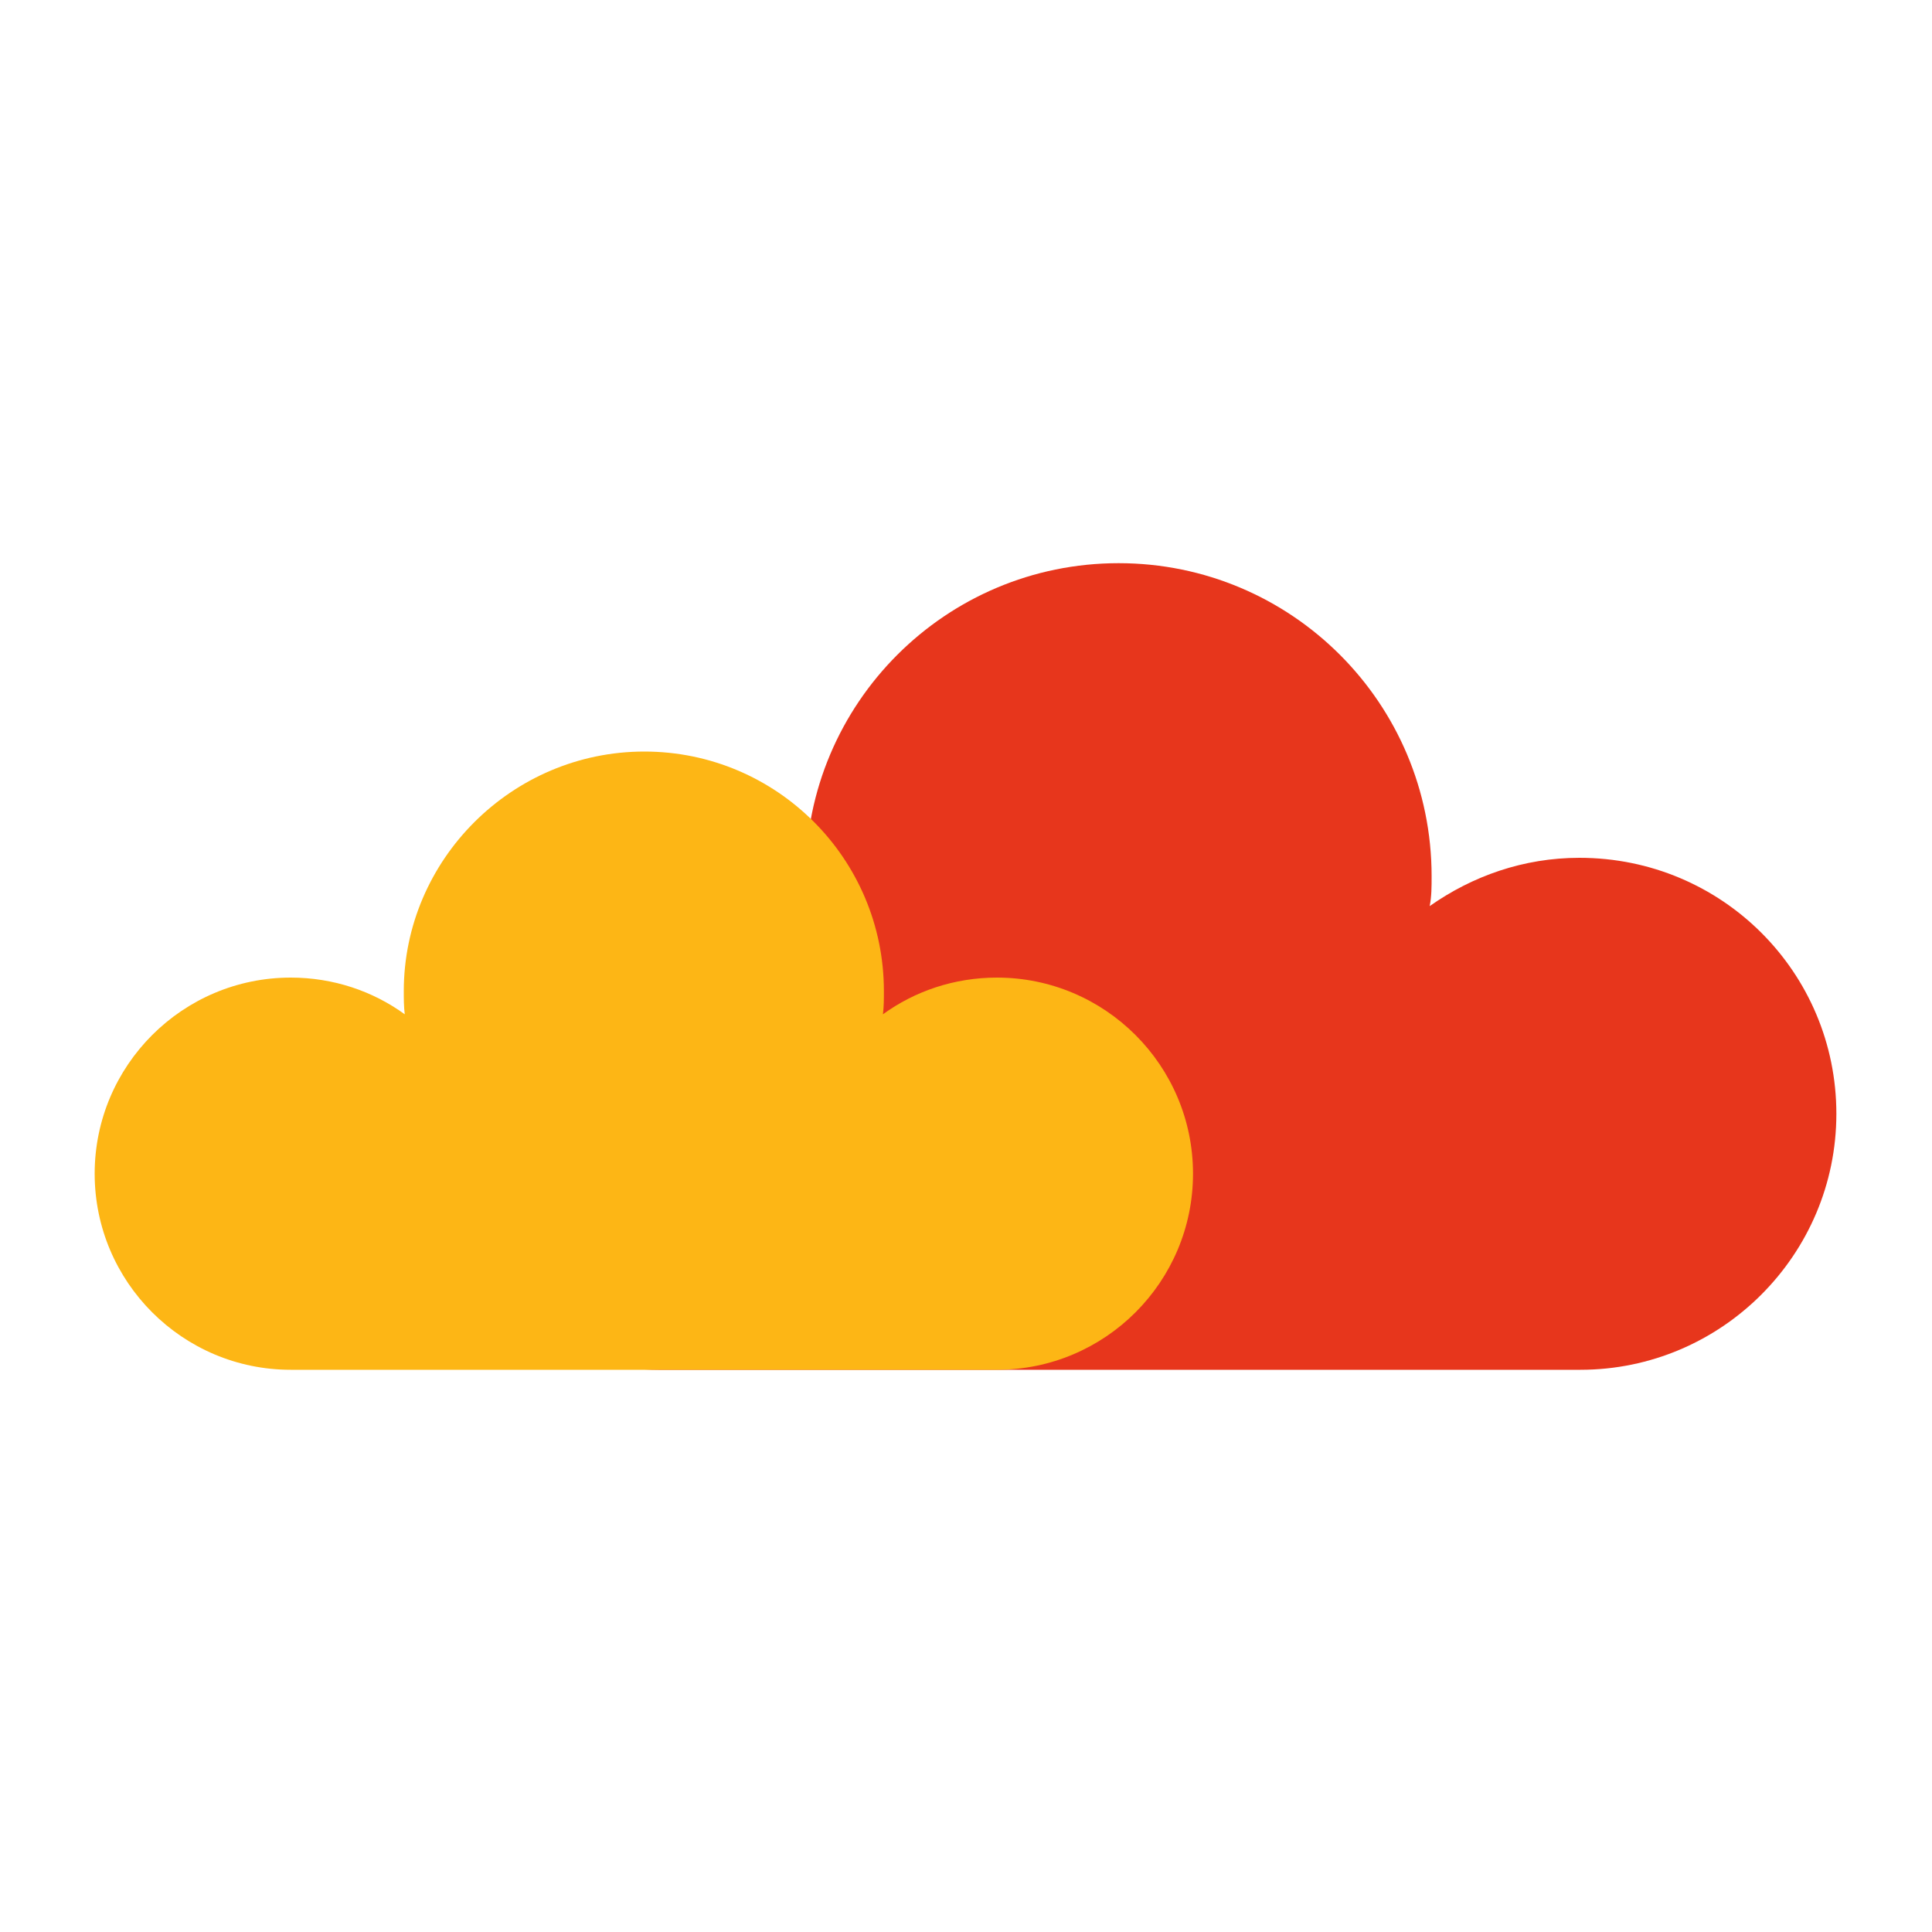
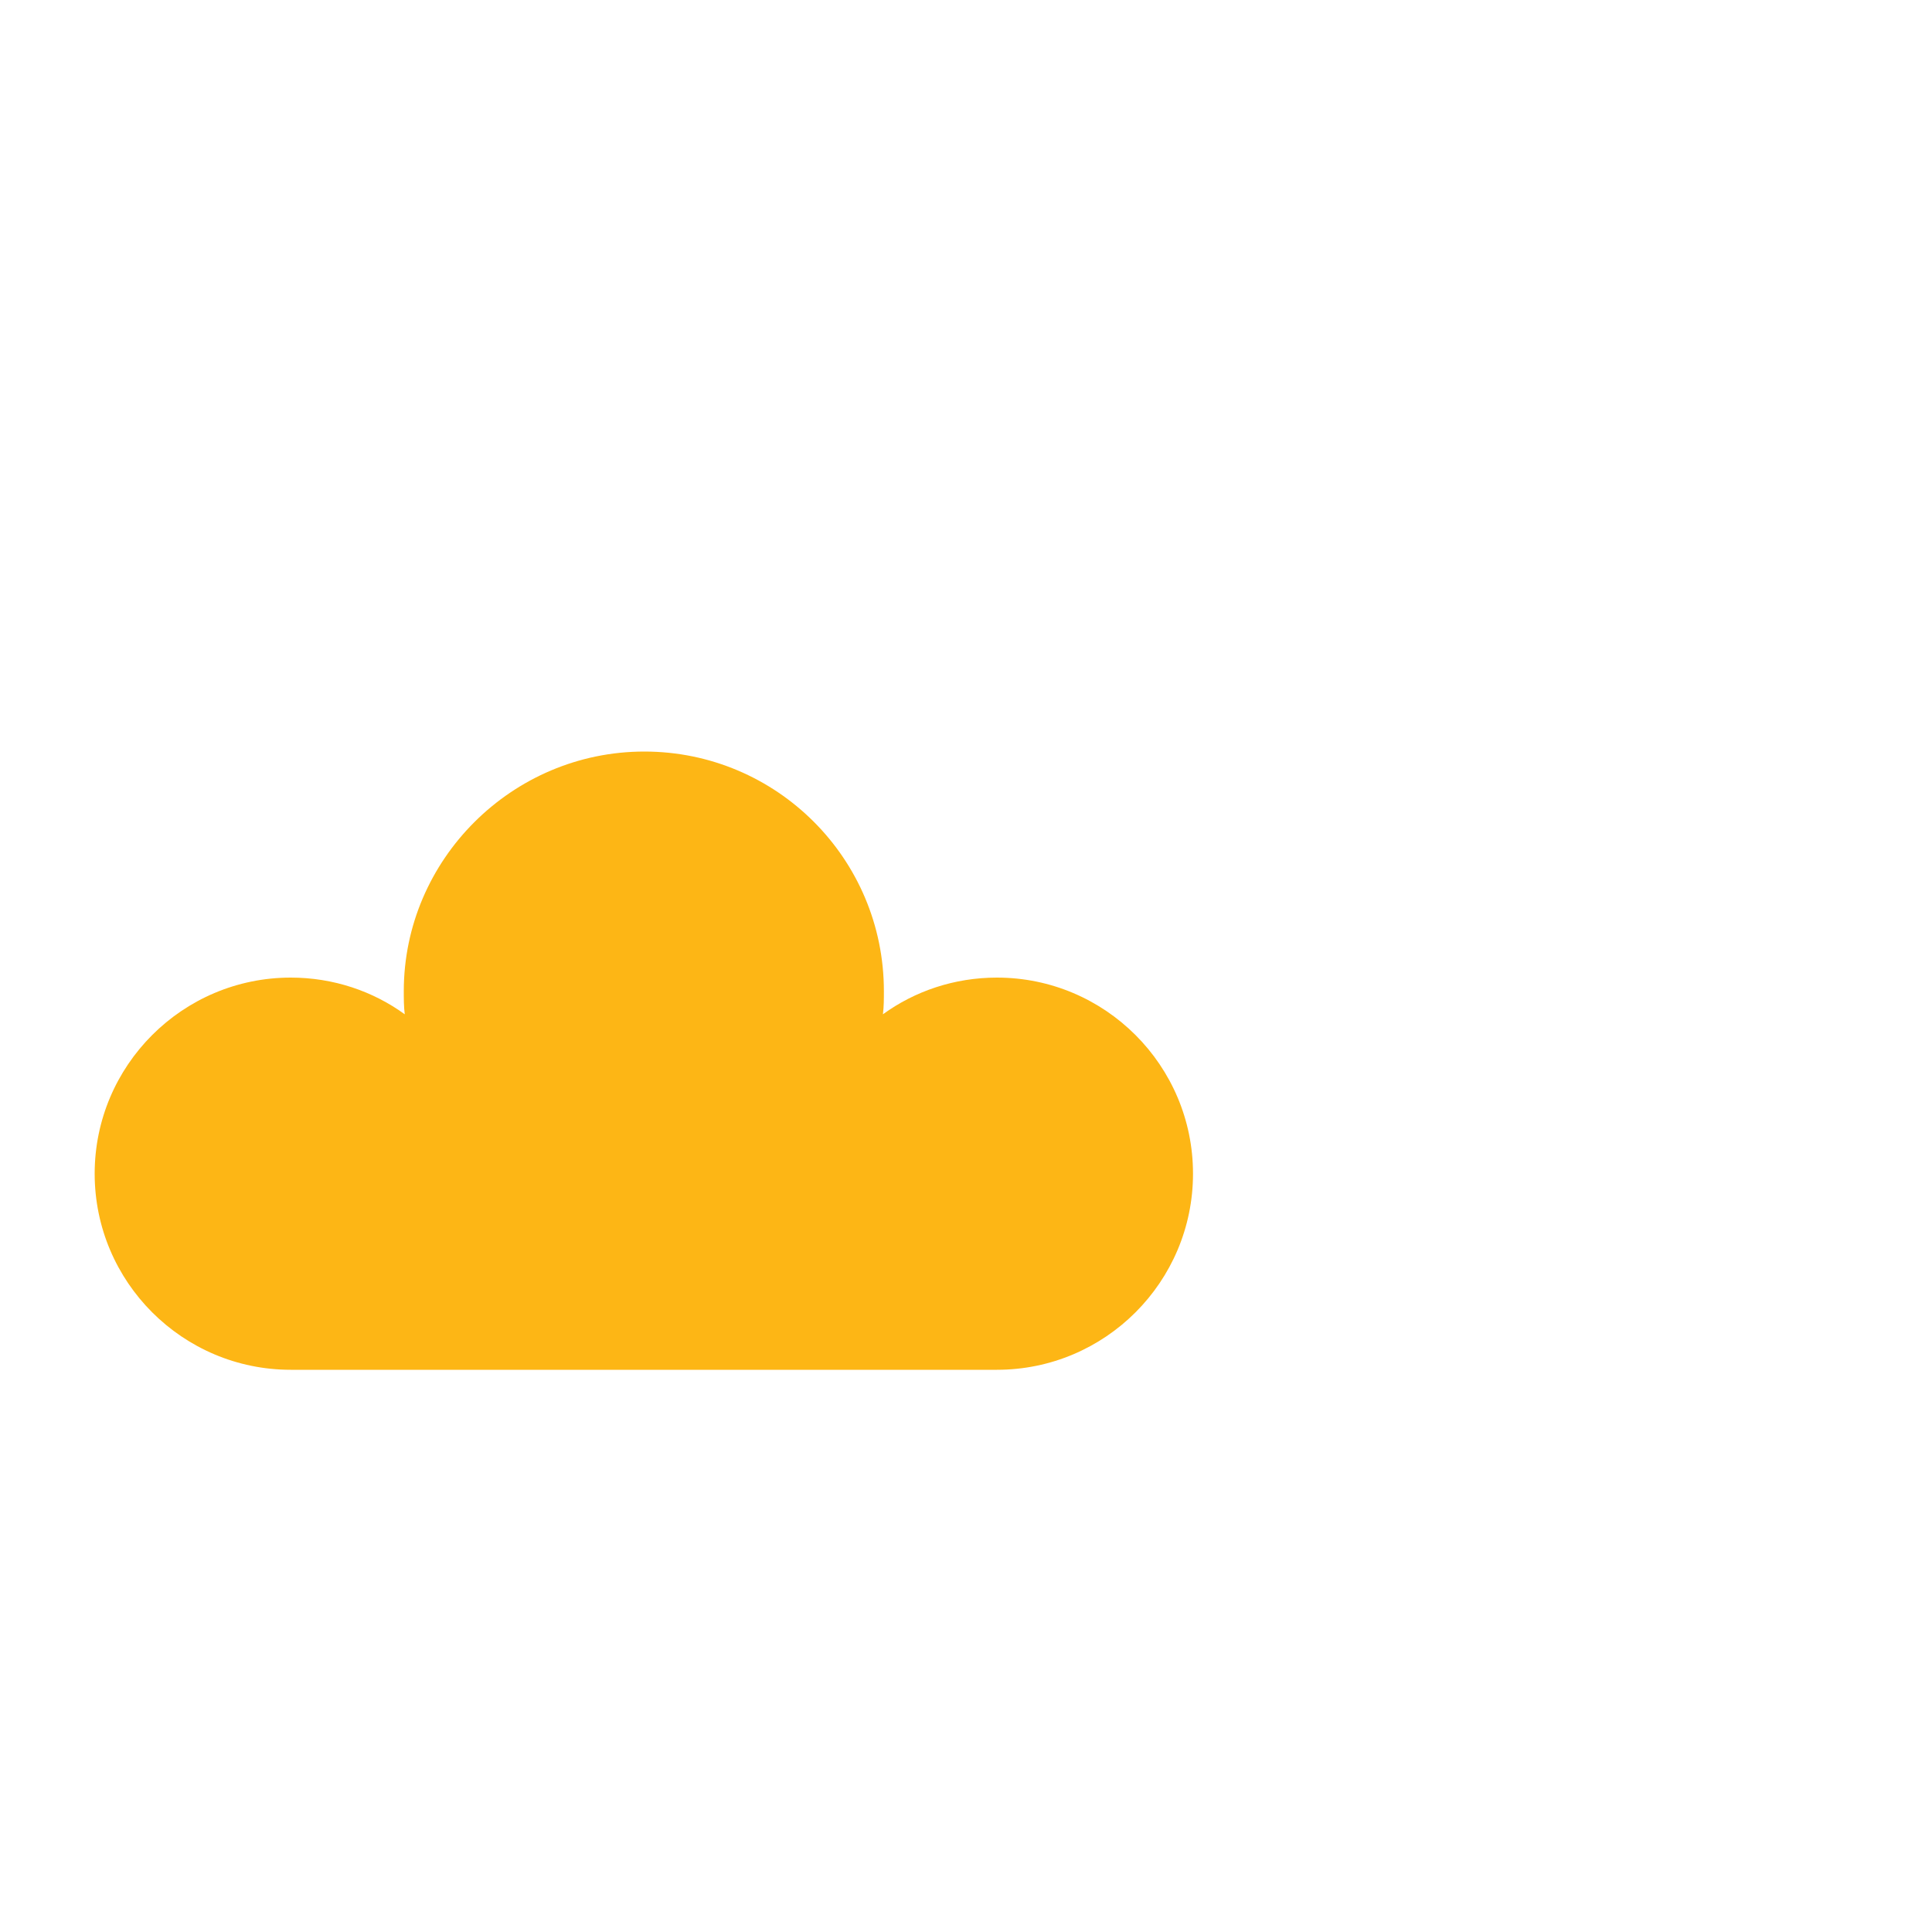
<svg xmlns="http://www.w3.org/2000/svg" version="1.1" id="_x31_" x="0px" y="0px" viewBox="0 0 200 200" style="enable-background:new 0 0 200 200;" xml:space="preserve">
  <style type="text/css">
	.st0{fill:#FDB615;}
	.st1{fill:#643B93;}
	.st2{fill:#2C5871;}
	.st3{fill:#21B8DB;}
	.st4{fill:#33AA3C;}
	.st5{fill:#FDC00F;}
	.st6{fill:#FC7612;}
	.st7{fill:#D84027;}
	.st8{fill:#A6DAE8;}
	.st9{fill:#76BDCE;}
	.st10{fill:#FFFFFF;}
	.st11{fill:#E5A300;}
	.st12{fill:#183947;}
	.st13{fill:#E7361C;}
</style>
  <g>
-     <path class="st13" d="M190.1,115.3c0,14.6-11.9,26.5-26.5,26.5H68.2c-14.6,0-26.5-11.9-26.5-26.5s11.9-26.5,26.5-26.5   c5.8,0,11.1,1.8,15.4,5c-0.1-1-0.2-2.1-0.2-3.1c0-17.9,14.5-32.4,32.4-32.4c17.9,0,32.4,14.5,32.4,32.4c0,1.1,0,2.1-0.2,3.1   c4.4-3.1,9.7-5,15.5-5C178.3,88.8,190.1,100.7,190.1,115.3z" />
-   </g>
+     </g>
  <g>
    <path class="st0" d="M123.5,121.5c0,11.2-9.1,20.3-20.3,20.3H30.1c-11.2,0-20.3-9.1-20.3-20.3c0-11.2,9.1-20.3,20.3-20.3   c4.4,0,8.5,1.4,11.8,3.8c-0.1-0.8-0.1-1.6-0.1-2.4C41.8,89,53,77.8,66.7,77.8c13.7,0,24.8,11.1,24.8,24.8c0,0.8,0,1.6-0.1,2.4   c3.3-2.4,7.4-3.8,11.8-3.8C114.4,101.2,123.5,110.3,123.5,121.5z" />
  </g>
</svg>